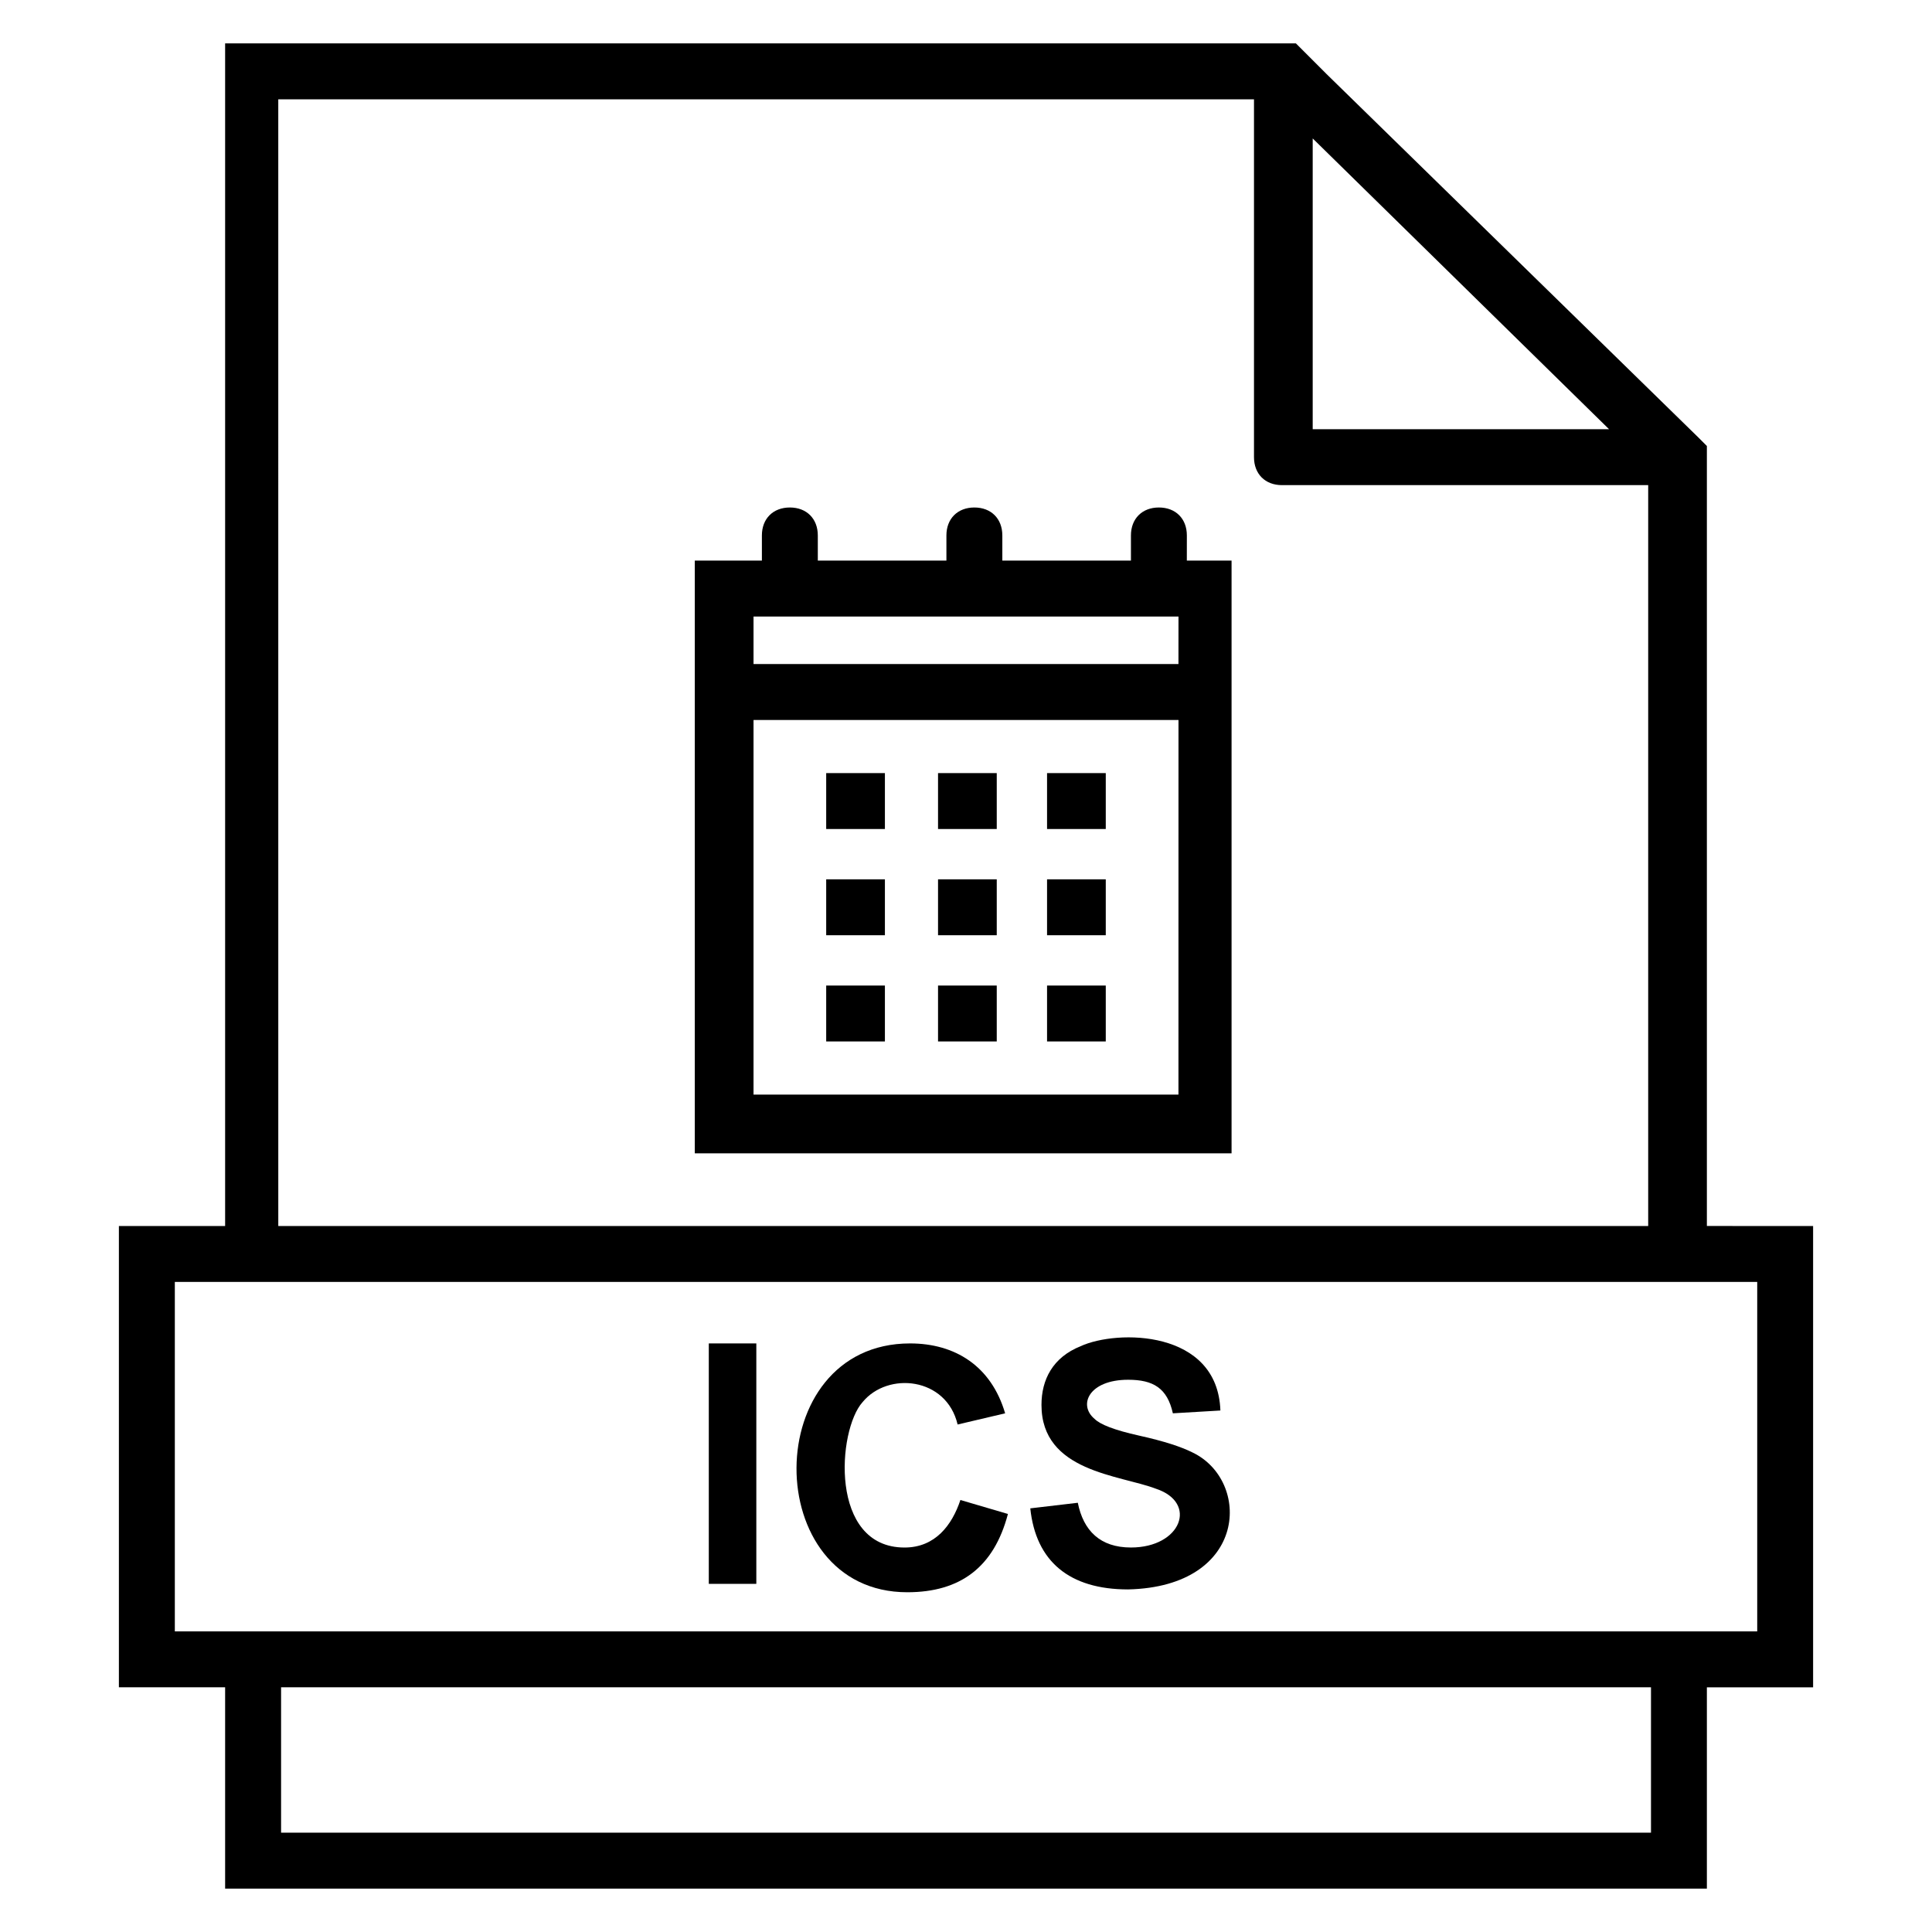
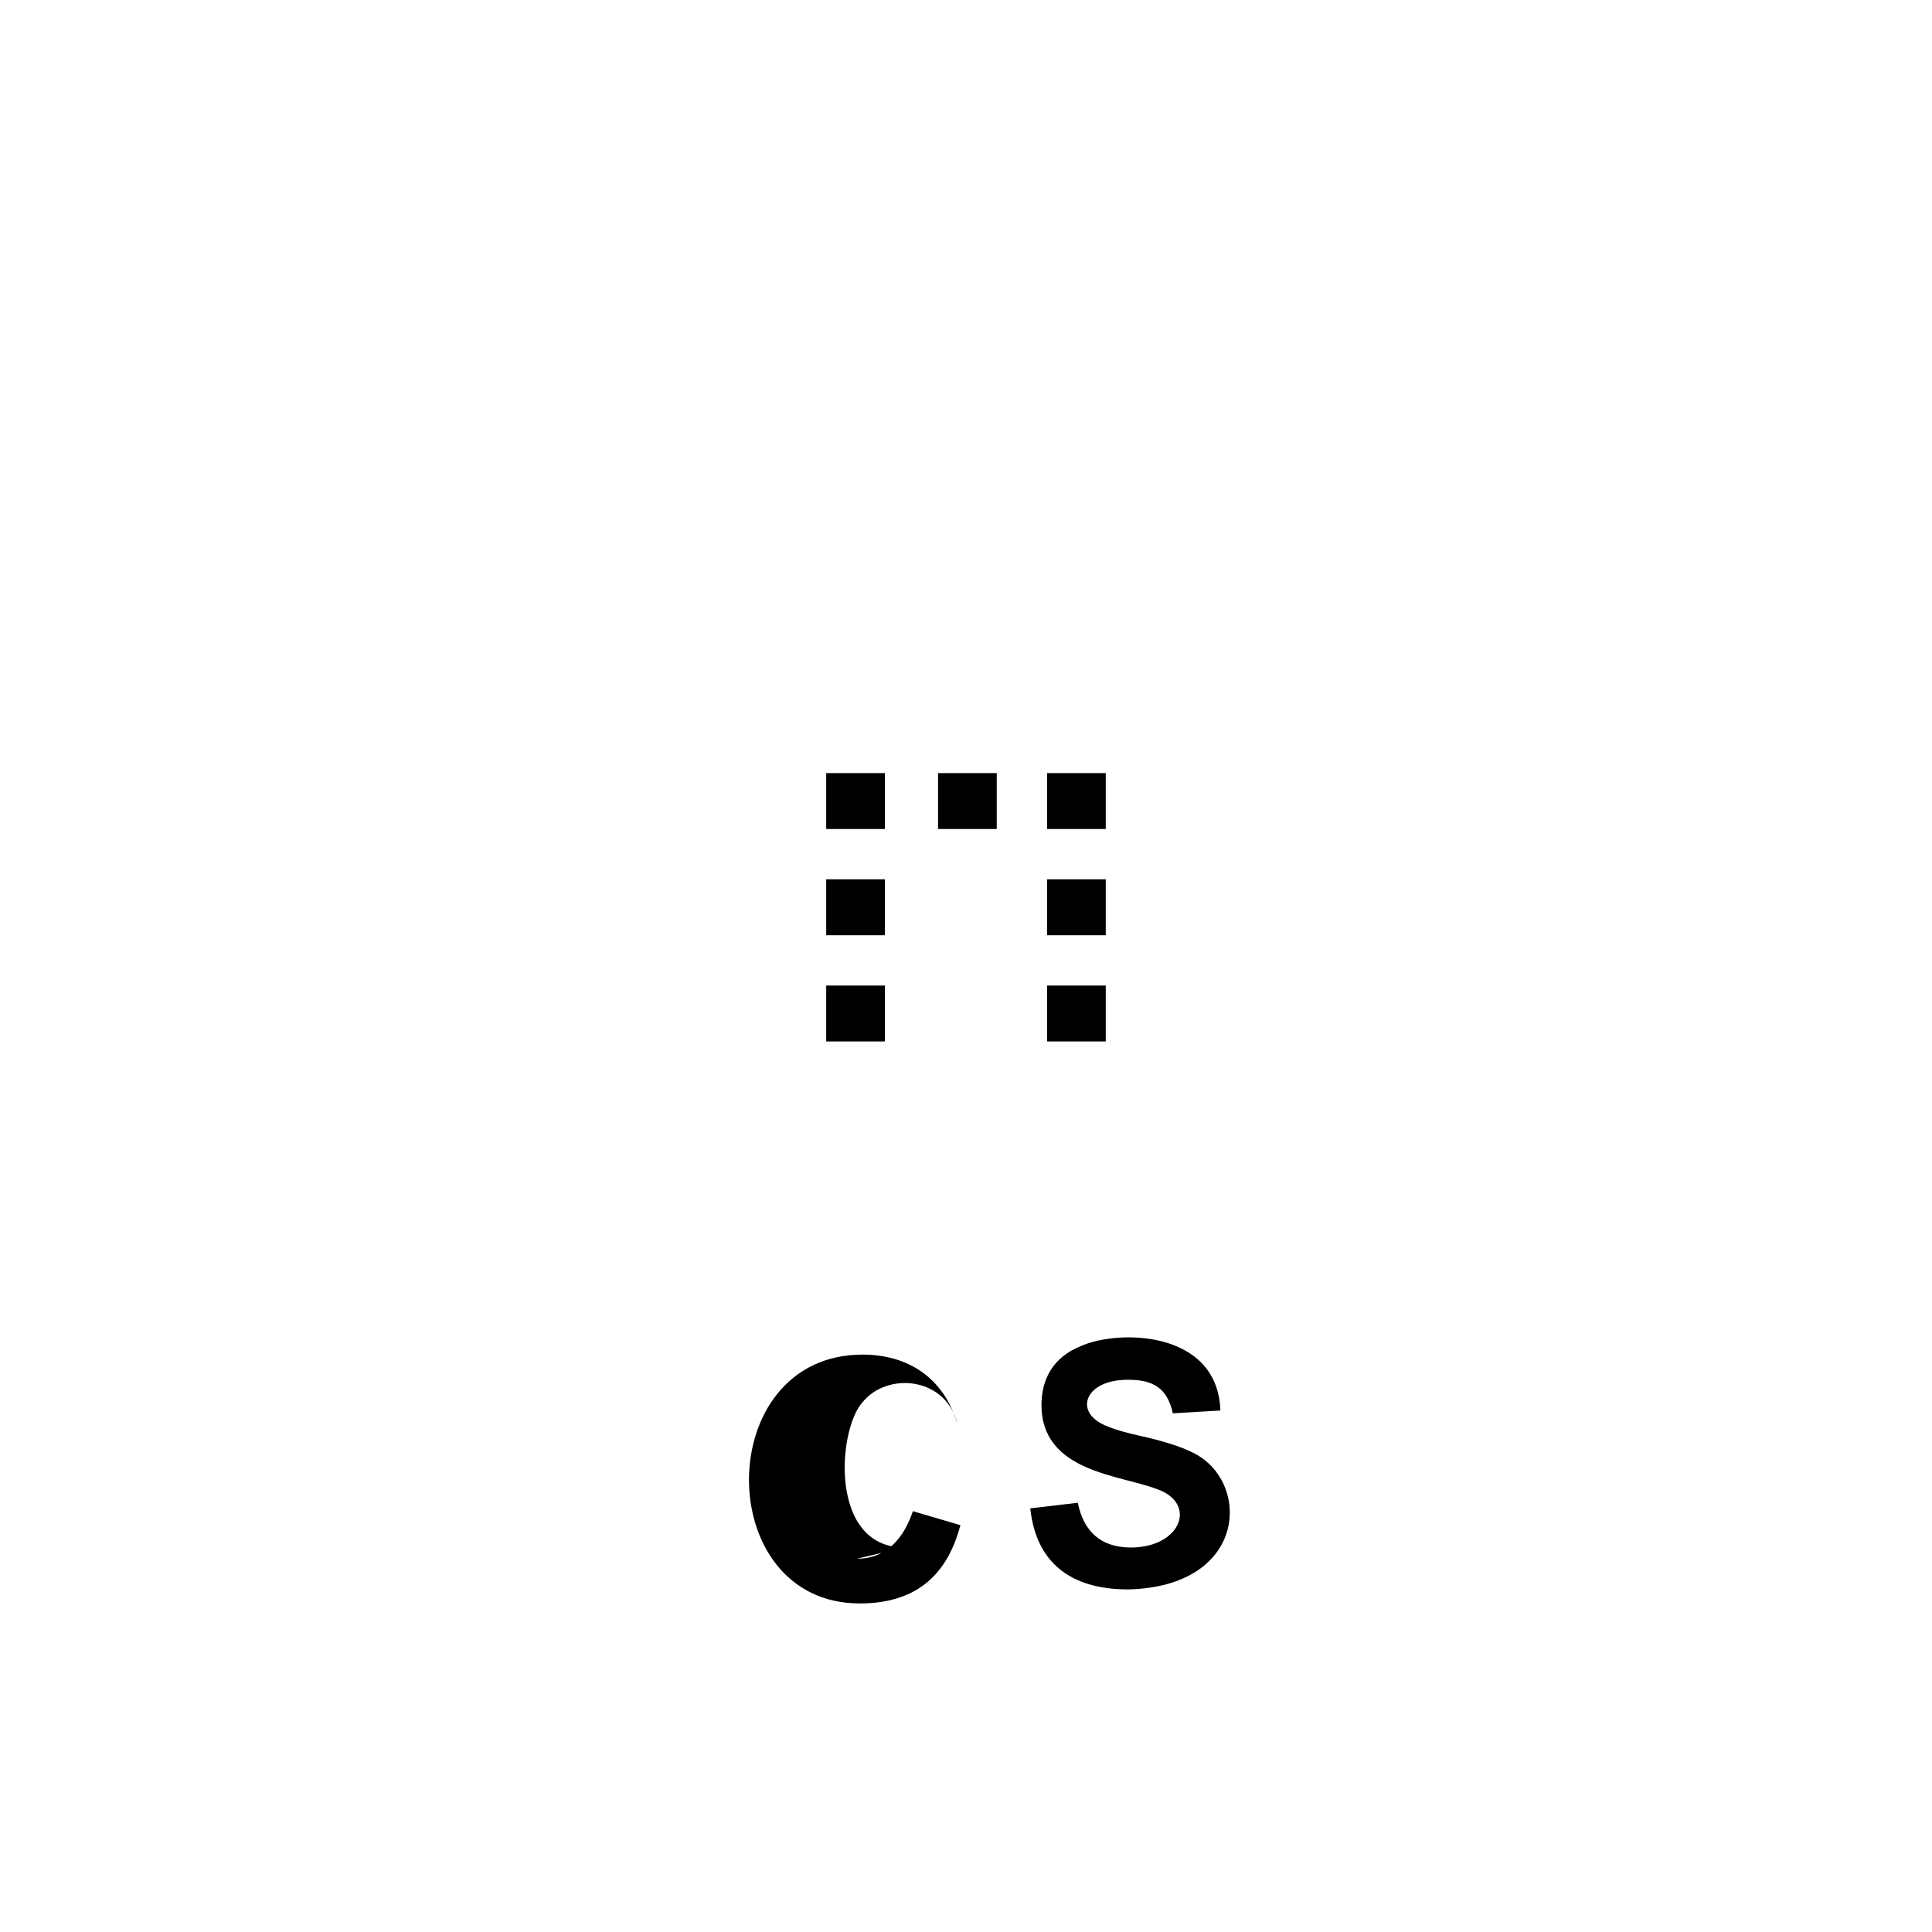
<svg xmlns="http://www.w3.org/2000/svg" fill="#000000" width="800px" height="800px" version="1.1" viewBox="144 144 512 512">
  <g>
-     <path d="m331.84 500.02h12.594v63.719h-12.594z" />
-     <path d="m383.7 554.11c-20.004 0-17.781-31.117-11.113-38.527 6.668-8.148 22.227-6.668 25.191 5.926l12.594-2.965c-3.703-12.594-13.336-18.523-25.191-18.523-40.008 0-40.008 65.941-0.742 65.941 14.078 0 22.969-6.668 26.672-20.746l-12.594-3.703c-2.223 6.672-6.668 12.598-14.816 12.598z" />
+     <path d="m383.7 554.11c-20.004 0-17.781-31.117-11.113-38.527 6.668-8.148 22.227-6.668 25.191 5.926c-3.703-12.594-13.336-18.523-25.191-18.523-40.008 0-40.008 65.941-0.742 65.941 14.078 0 22.969-6.668 26.672-20.746l-12.594-3.703c-2.223 6.672-6.668 12.598-14.816 12.598z" />
    <path d="m460.01 528.91c-2.965-1.48-7.41-2.965-14.078-4.445-6.668-1.48-10.371-2.965-11.855-4.445-4.445-3.703-1.48-10.371 8.891-10.371 6.668 0 10.371 2.223 11.855 8.891l12.594-0.742c-0.742-21.484-27.414-21.484-37.043-17.039-7.41 2.965-10.371 8.891-10.371 15.559 0 17.781 20.746 18.523 30.375 22.227 11.113 3.703 6.668 15.559-6.668 15.559-8.148 0-12.594-4.445-14.078-11.855l-12.594 1.48c1.48 14.078 10.371 21.484 25.93 21.484 31.859-0.738 32.602-28.891 17.043-36.301z" />
-     <path d="m596.34 468.9v-206.71l-2.223-2.223-98.539-96.316-8.148-8.148h-283.77v313.4h-28.152v122.25h28.152v53.348h392.68v-53.344h28.152v-122.25zm-104.46-288.21 78.535 77.055h-78.535zm-273.39-10.371h257.83v94.836c0 4.445 2.965 7.41 7.41 7.41h97.059v196.34h-363.04l-0.004-298.58zm363.04 459.36h-363.04v-38.527h363.04zm28.152-53.344h-419.35v-92.613h419.35z" />
-     <path d="m458.53 285.9c0-4.445-2.965-7.41-7.41-7.41-4.445 0-7.41 2.965-7.41 7.41v6.668h-34.082v-6.668c0-4.445-2.965-7.41-7.41-7.41s-7.41 2.965-7.41 7.41v6.668h-34.082v-6.668c0-4.445-2.965-7.41-7.41-7.41-4.445 0-7.41 2.965-7.41 7.41v6.668h-17.781v157.07h142.25v-157.07h-11.855zm-2.227 148.18h-112.61v-99.277h112.62zm0-114.1h-112.61v-12.594h112.62z" />
    <path d="m392.59 348.88h15.559v14.816h-15.559z" />
    <path d="m362.95 348.88h15.559v14.816h-15.559z" />
    <path d="m421.48 348.88h15.559v14.816h-15.559z" />
    <path d="m362.95 377.03h15.559v14.816h-15.559z" />
-     <path d="m392.59 377.03h15.559v14.816h-15.559z" />
    <path d="m421.48 377.03h15.559v14.816h-15.559z" />
    <path d="m362.95 405.18h15.559v14.816h-15.559z" />
-     <path d="m392.59 405.18h15.559v14.816h-15.559z" />
    <path d="m421.48 405.18h15.559v14.816h-15.559z" />
  </g>
</svg>